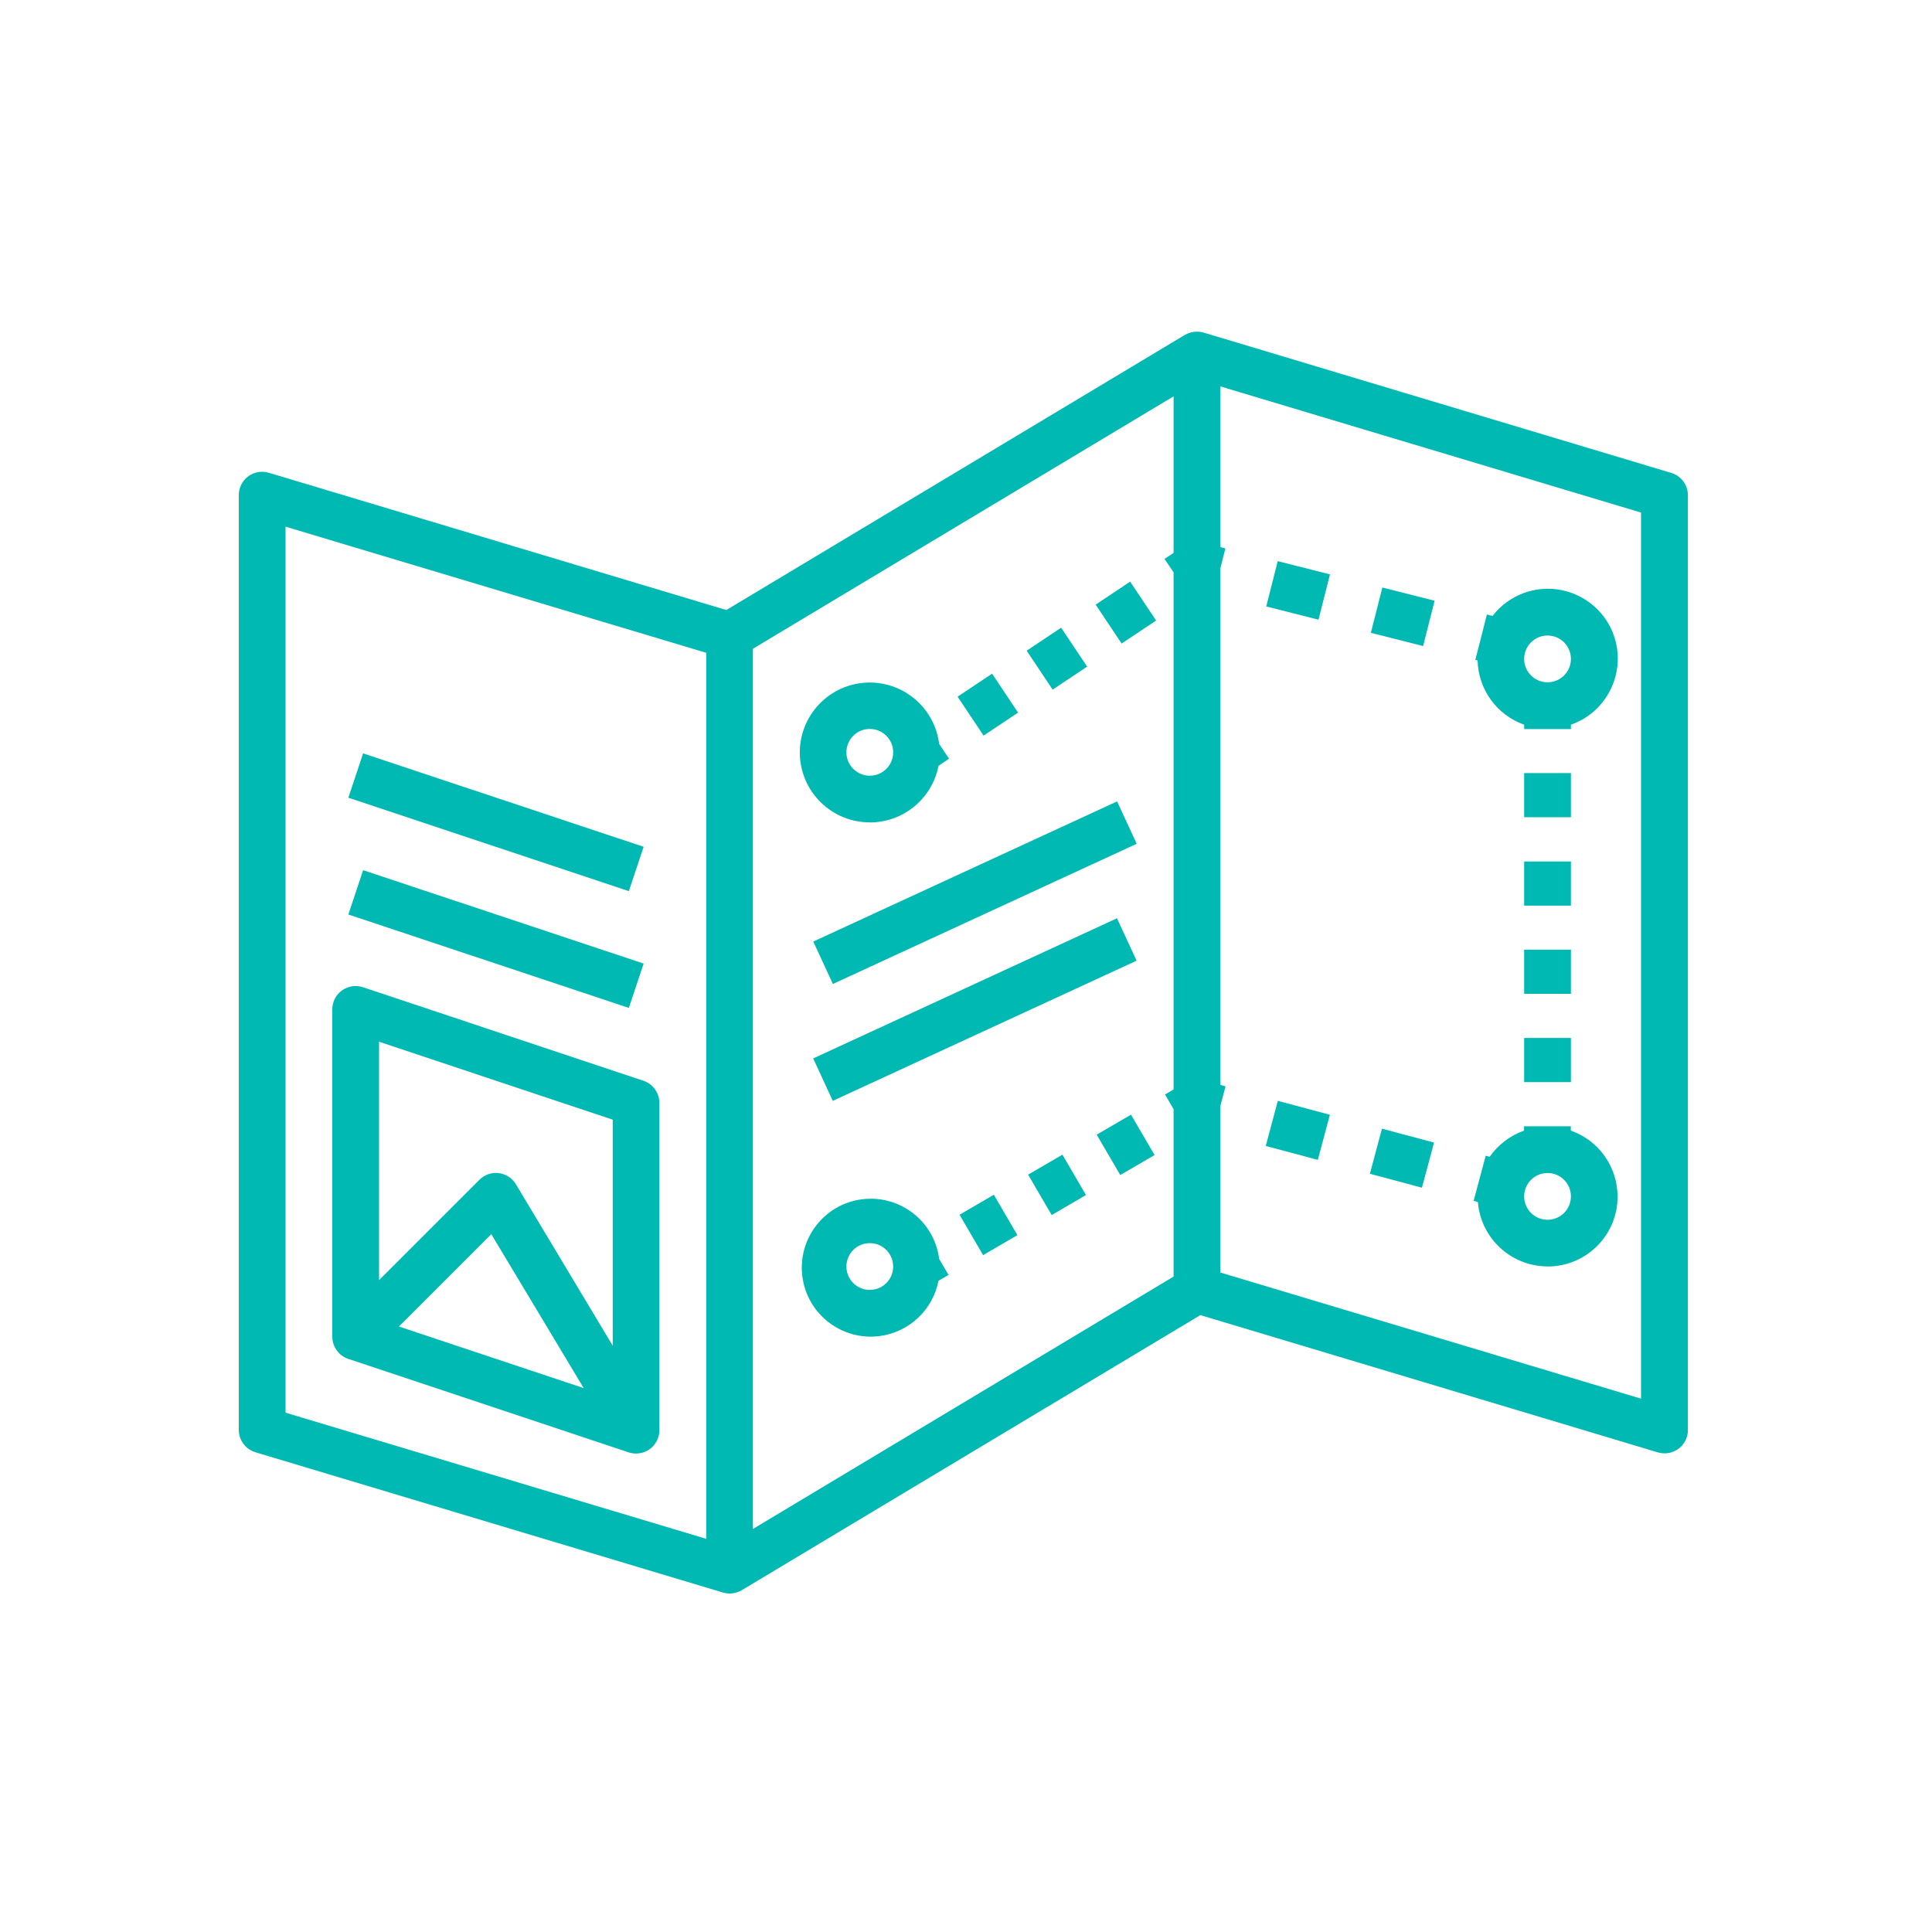
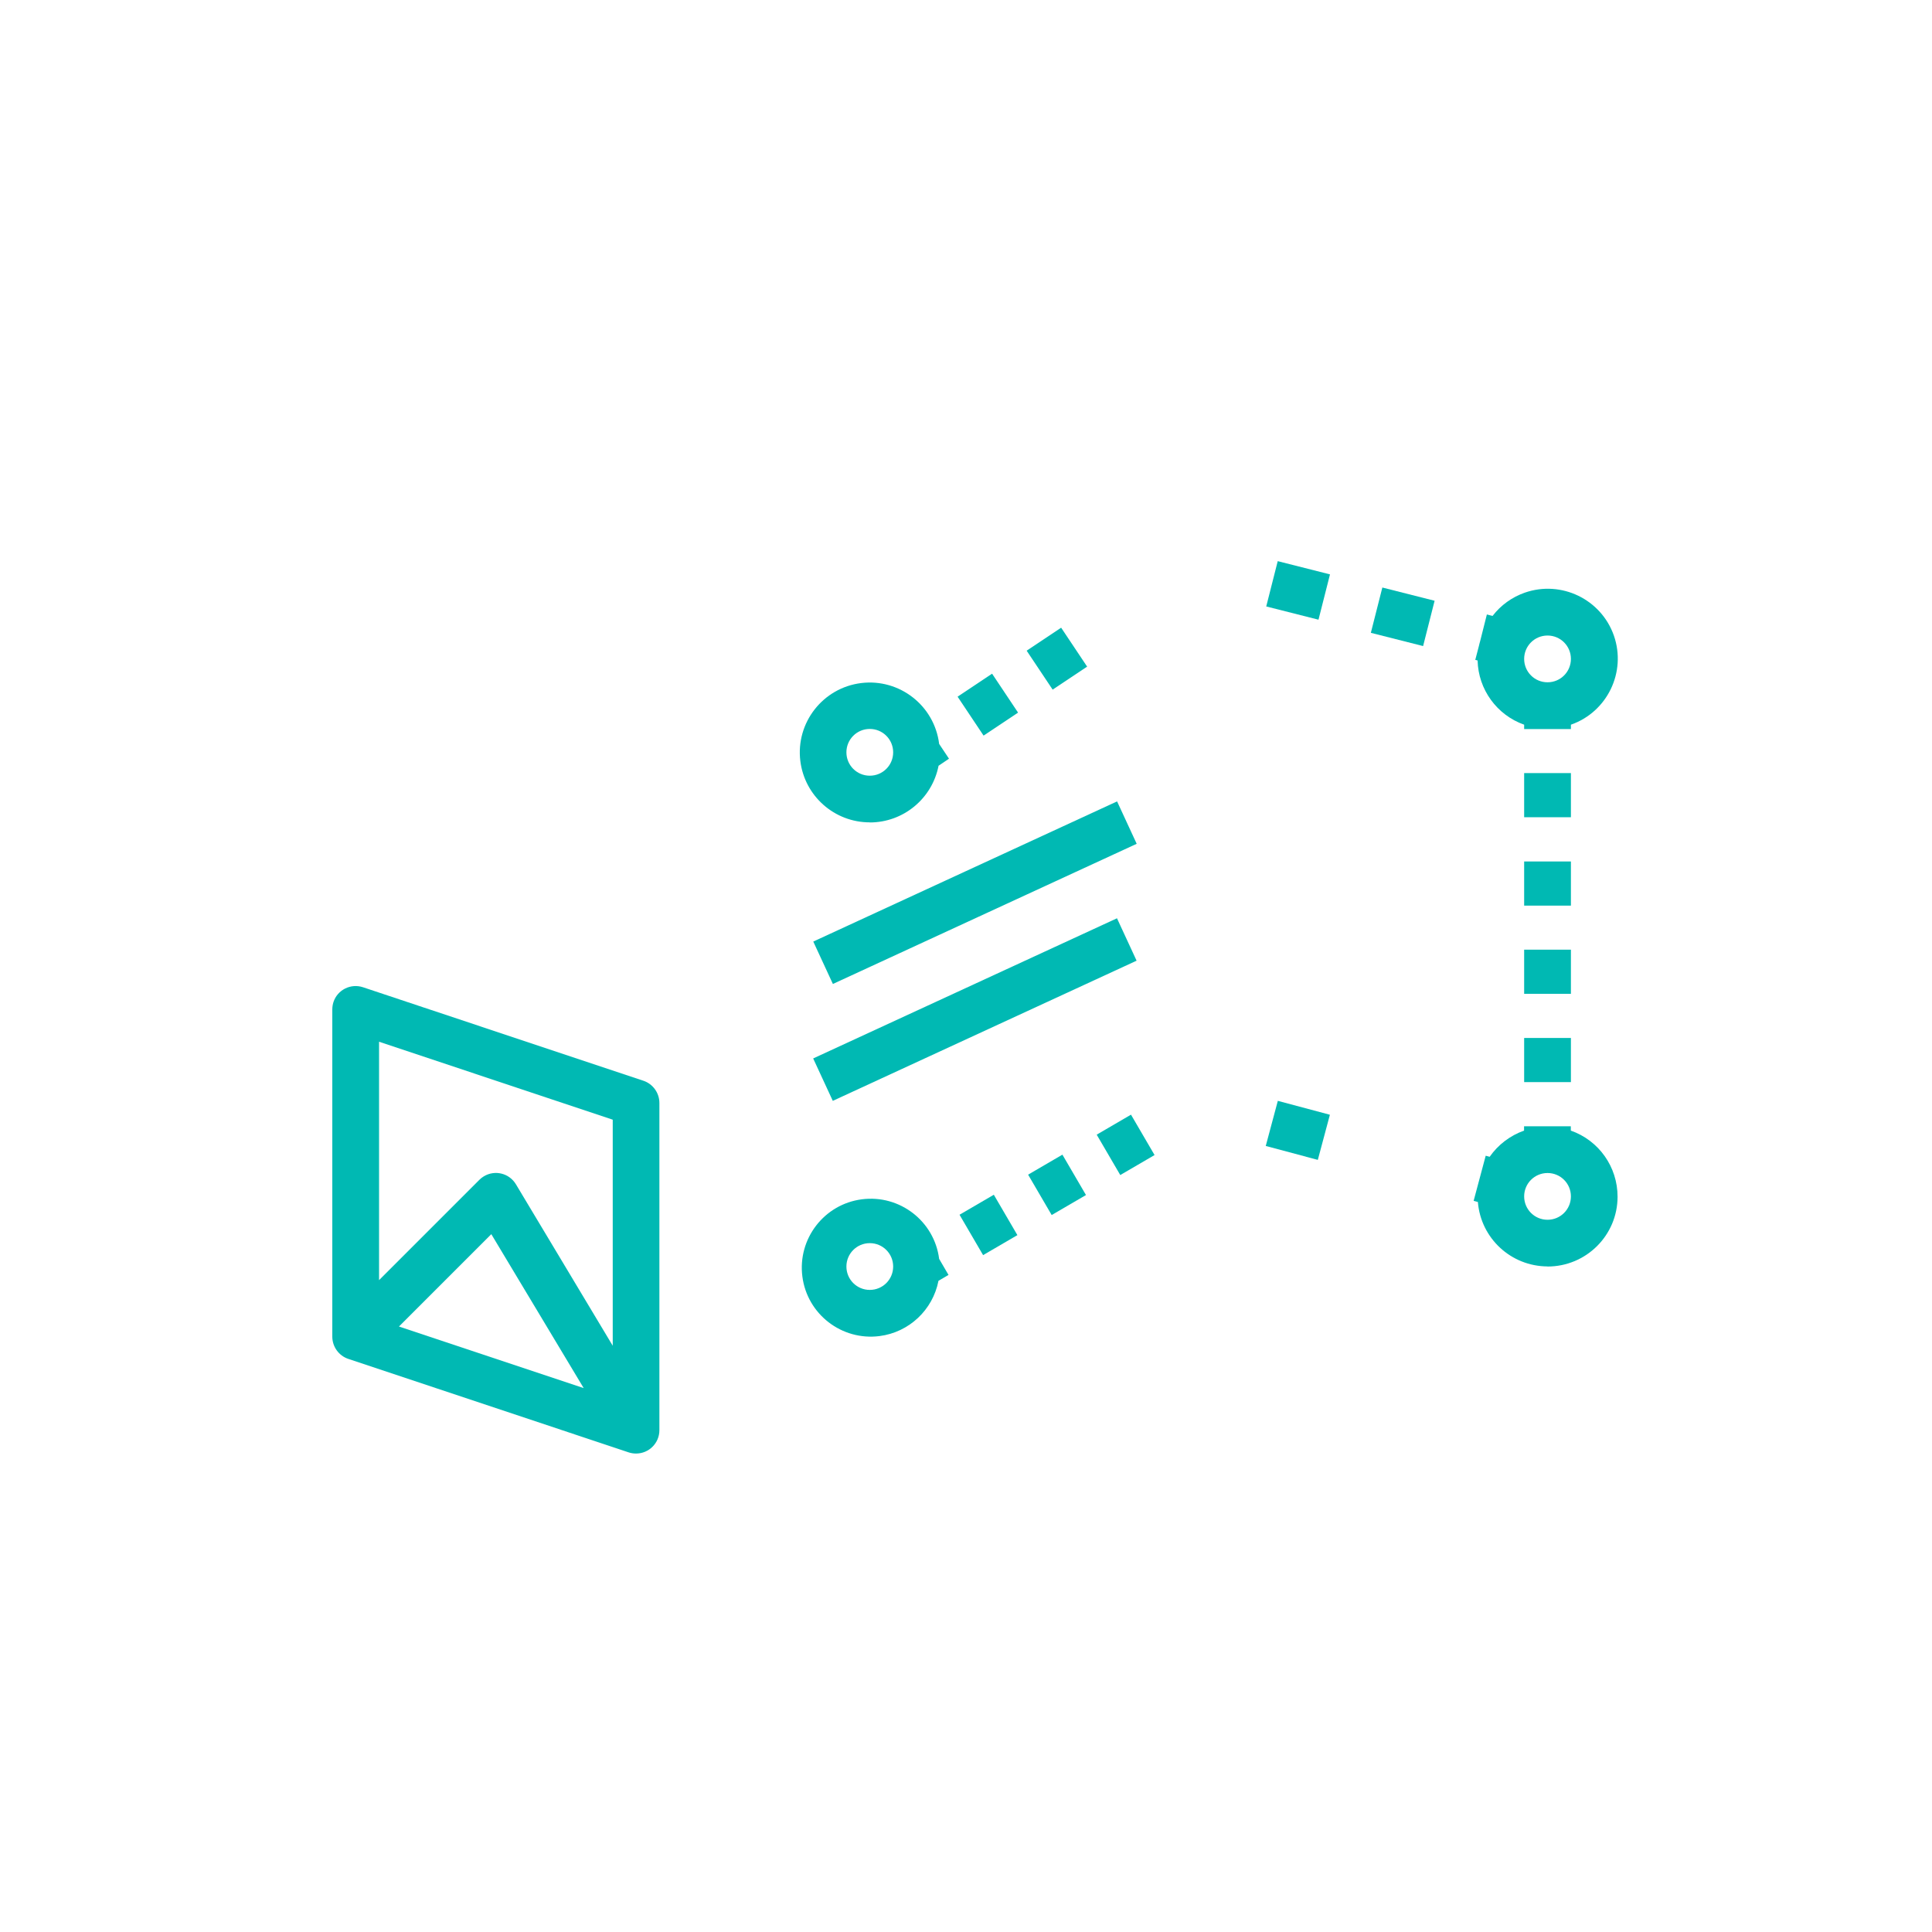
<svg xmlns="http://www.w3.org/2000/svg" id="Layer_1" version="1.1" viewBox="0 0 200 200">
  <defs>
    <style>
      .st0 {
        fill: #00b9b3;
      }
    </style>
  </defs>
-   <path class="st0" d="M172.99,48.95l-48.39-14.52c-.65-.19-1.35-.1-1.94.24l-47.47,28.48-47.36-14.21c-1.28-.38-2.63.34-3.01,1.62-.07.23-.1.46-.1.69v96.77c0,1.07.7,2.01,1.73,2.32l48.39,14.52c.65.19,1.35.11,1.94-.24l47.48-28.48,47.36,14.21c1.28.38,2.63-.34,3.01-1.62.07-.23.1-.46.1-.69V51.27c0-1.07-.7-2.01-1.73-2.32h0ZM77.94,67.16l43.55-26.13v16.21l-.94.62.94,1.39v53.53l-.89.52.89,1.52v17.33l-43.55,26.13v-91.13ZM29.56,54.52l43.55,13.06v91.72l-43.55-13.06V54.52ZM169.88,144.79l-43.55-13.06v-17.24l.54-2.03-.54-.15v-53.48l.52-2.06-.52-.13v-16.64l43.55,13.06v91.72Z" />
  <path class="st0" d="M66.61,111.88l-29.03-9.68c-1.27-.42-2.64.26-3.06,1.53-.08.25-.12.51-.12.77v33.87c0,1.04.67,1.97,1.65,2.3l29.03,9.68c.25.08.5.12.76.12,1.34,0,2.42-1.08,2.42-2.42v-33.87c0-1.04-.67-1.97-1.65-2.3ZM63.43,115.92v23.39l-10.02-16.71c-.69-1.15-2.17-1.52-3.32-.83-.17.1-.32.22-.46.36l-10.39,10.39v-24.68l24.19,8.07ZM60.41,143.69l-19.11-6.37,9.56-9.56,9.56,15.93Z" />
-   <path class="st0" d="M36.06,94.67l1.53-4.59,29.04,9.67-1.53,4.59-29.04-9.67Z" />
-   <path class="st0" d="M36.06,82.58l1.53-4.59,29.04,9.67-1.53,4.59-29.04-9.67Z" />
+   <path class="st0" d="M36.06,82.58Z" />
  <path class="st0" d="M84.18,109.57l31.45-14.51,2.03,4.39-31.45,14.51-2.03-4.39Z" />
  <path class="st0" d="M84.19,97.47l31.45-14.51,2.03,4.39-31.45,14.51-2.03-4.39Z" />
  <path class="st0" d="M90.04,85.14c3.47,0,6.45-2.46,7.12-5.87l1.08-.73-1.02-1.53c-.49-3.97-4.11-6.79-8.07-6.3-3.97.49-6.79,4.11-6.3,8.07.45,3.63,3.54,6.36,7.2,6.35h0ZM90.04,75.46c1.34,0,2.42,1.08,2.42,2.42s-1.08,2.42-2.42,2.42-2.42-1.08-2.42-2.42,1.08-2.42,2.42-2.42Z" />
  <path class="st0" d="M160.2,131.11c4,0,7.25-3.23,7.25-7.23,0-3.08-1.93-5.82-4.84-6.84v-.45h-4.84v.45c-1.44.51-2.69,1.46-3.56,2.71l-.41-.11-1.25,4.67.44.12c.3,3.76,3.43,6.65,7.2,6.67h0ZM160.2,121.43c1.34,0,2.42,1.08,2.42,2.42s-1.08,2.42-2.42,2.42-2.42-1.08-2.42-2.42,1.08-2.42,2.42-2.42Z" />
  <path class="st0" d="M131.03,118.63l1.25-4.67,5.39,1.44-1.25,4.67-5.39-1.44Z" />
-   <path class="st0" d="M141.81,121.51l1.25-4.67,5.39,1.44-1.25,4.67-5.39-1.44Z" />
  <path class="st0" d="M113.53,117.46l3.55-2.07,2.44,4.18-3.55,2.07-2.44-4.18Z" />
  <path class="st0" d="M106.43,121.6l3.55-2.07,2.44,4.18-3.55,2.07-2.44-4.18Z" />
  <path class="st0" d="M99.33,125.75l3.55-2.07,2.44,4.18-3.55,2.07-2.44-4.18Z" />
  <path class="st0" d="M97.22,130.32c-.5-3.91-4.08-6.67-7.99-6.17s-6.67,4.08-6.17,7.99c.5,3.91,4.08,6.67,7.99,6.17,3.05-.39,5.51-2.7,6.1-5.72l1.04-.61-.97-1.66ZM90.04,133.53c-1.34,0-2.42-1.08-2.42-2.42s1.08-2.42,2.42-2.42,2.42,1.08,2.42,2.42-1.08,2.42-2.42,2.42Z" />
  <path class="st0" d="M157.78,98.31h4.84v4.57h-4.84v-4.57Z" />
  <path class="st0" d="M157.78,89.18h4.84v4.57h-4.84v-4.57Z" />
  <path class="st0" d="M157.78,80.03h4.84v4.57h-4.84v-4.57Z" />
  <path class="st0" d="M157.78,107.45h4.84v4.57h-4.84v-4.57Z" />
  <path class="st0" d="M106.28,67.36l3.57-2.38,2.69,4.03-3.57,2.38-2.69-4.03Z" />
  <path class="st0" d="M99.13,72.12l3.57-2.38,2.69,4.03-3.57,2.38-2.69-4.03Z" />
-   <path class="st0" d="M113.42,62.59l3.57-2.38,2.69,4.03-3.57,2.38-2.69-4.03Z" />
  <path class="st0" d="M141.91,65.51l1.19-4.69,5.41,1.37-1.19,4.69-5.41-1.37Z" />
  <path class="st0" d="M131.08,62.78l1.19-4.69,5.41,1.37-1.19,4.69-5.41-1.37Z" />
  <path class="st0" d="M152.72,68.31l.24.06c.07,3,1.99,5.65,4.82,6.65v.45h4.84v-.45c3.77-1.32,5.76-5.45,4.45-9.22-1.32-3.77-5.45-5.76-9.22-4.45-1.32.46-2.49,1.3-3.34,2.41l-.59-.15-.69,2.74c-.05.18-.1.35-.14.54l-.37,1.42ZM160.2,65.79c1.34,0,2.42,1.08,2.42,2.42s-1.08,2.42-2.42,2.42-2.42-1.08-2.42-2.42,1.08-2.42,2.42-2.42Z" />
</svg>